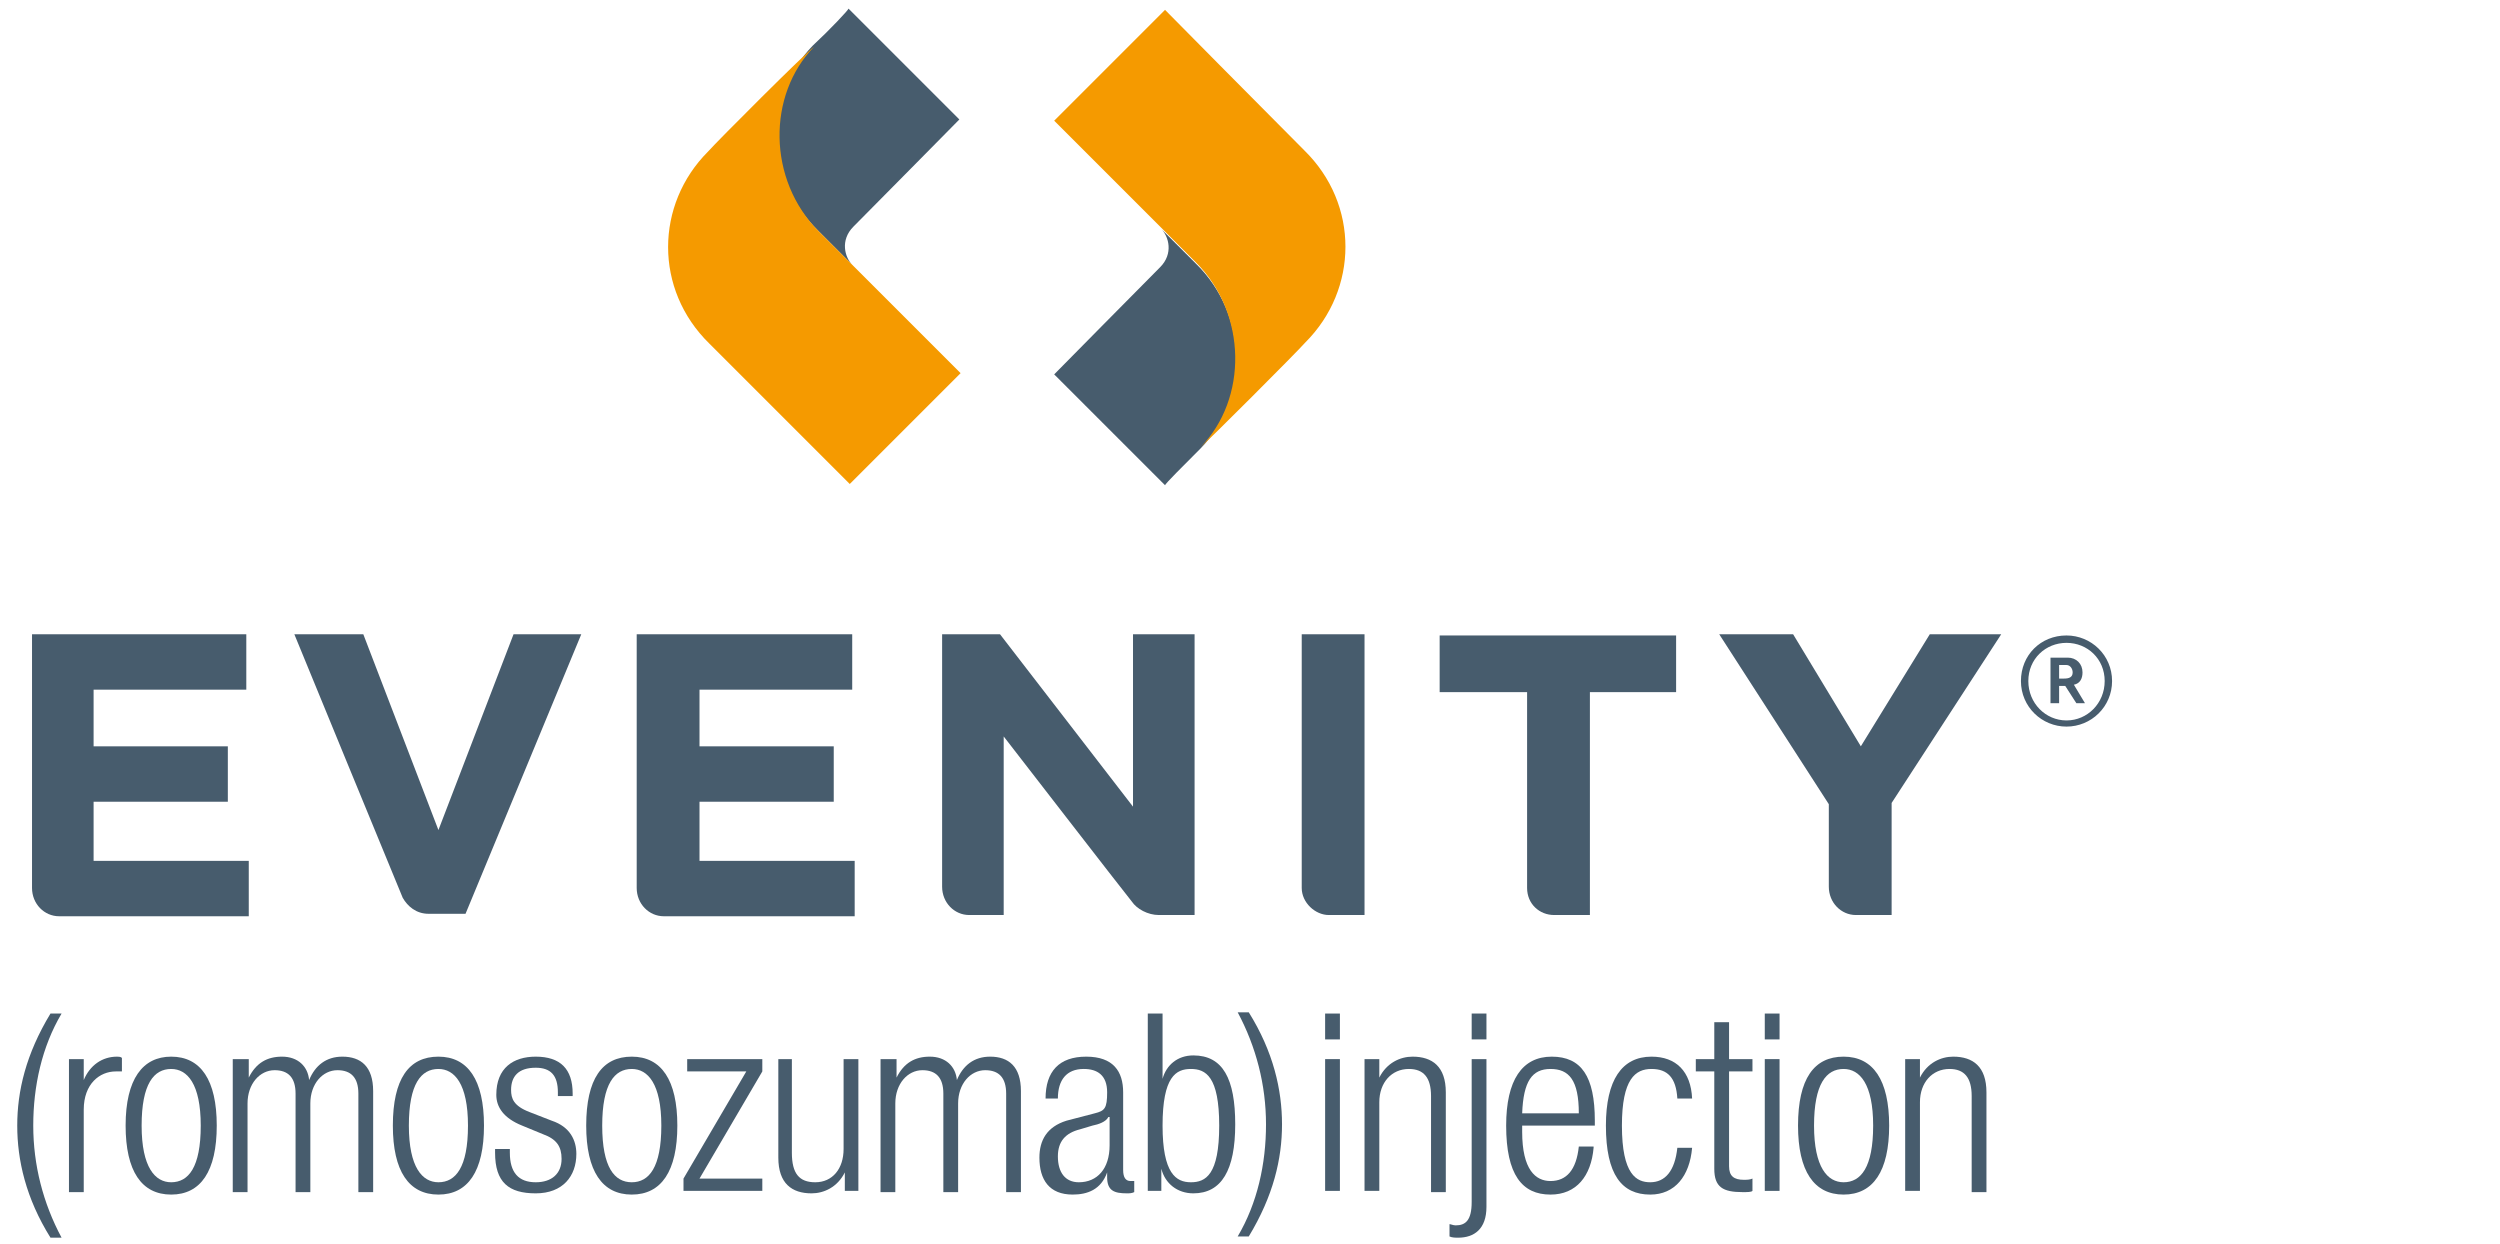
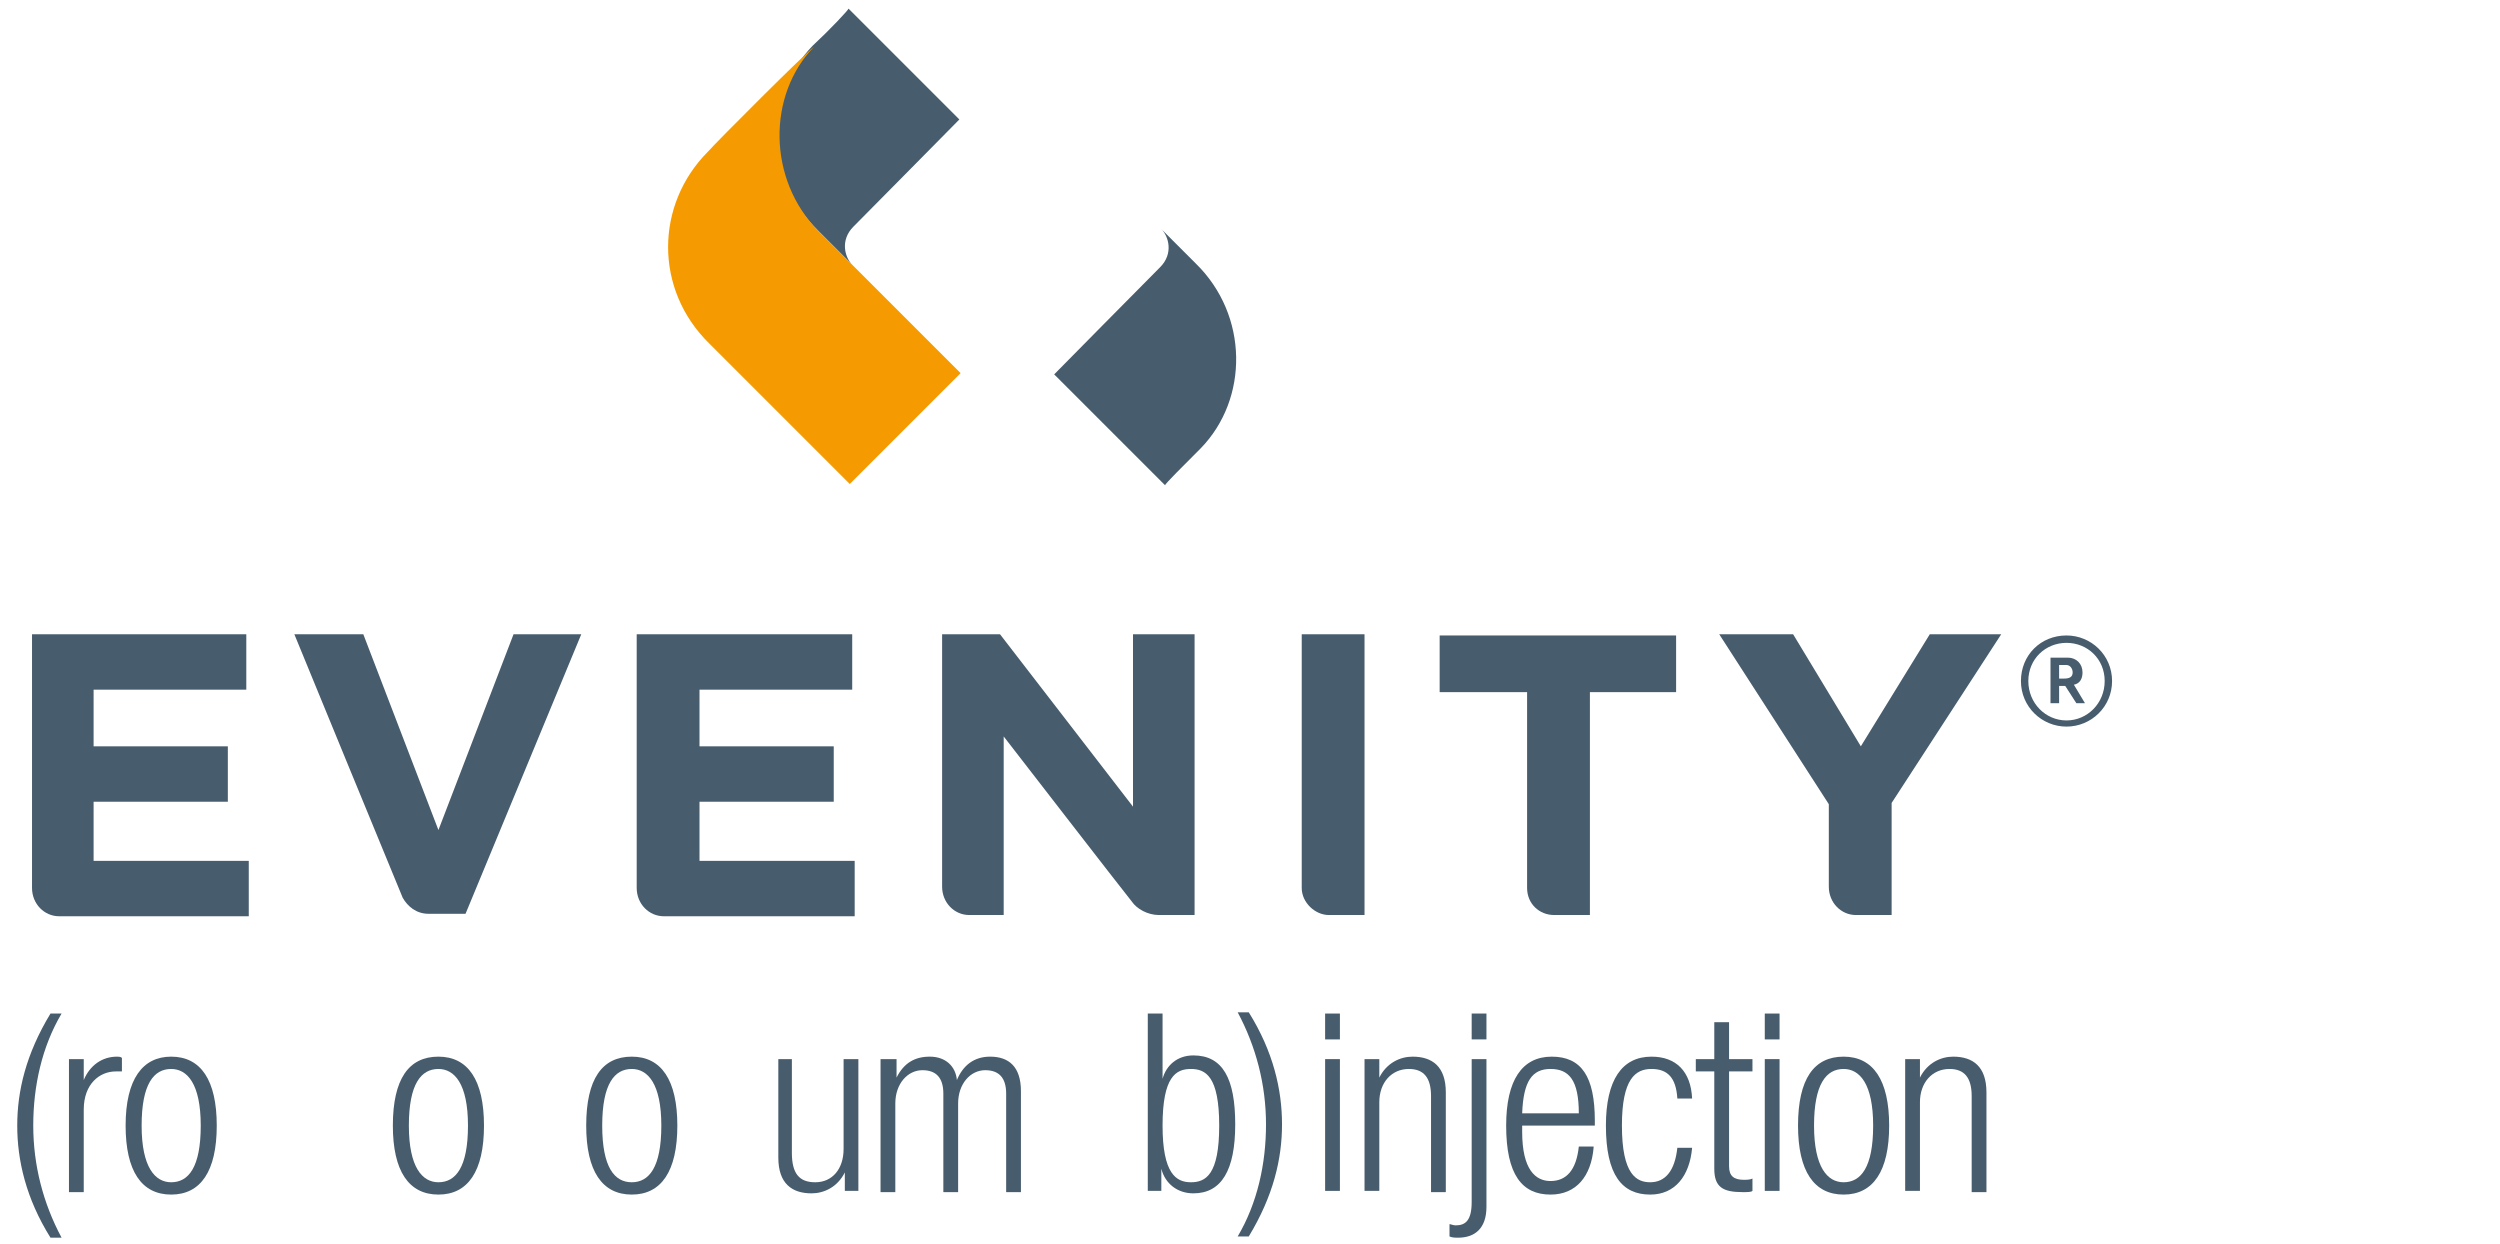
<svg xmlns="http://www.w3.org/2000/svg" version="1.1" id="Layer_1" x="0px" y="0px" viewBox="0 0 203 101" style="enable-background:new 0 0 203 101;" xml:space="preserve">
  <style type="text/css">
	.st0{fill:#475C6D;}
	.st1{fill:#F59A00;}
</style>
  <path class="st0" d="M5,82.3c-1.6,2.7-2.3,5.9-2.3,9.1c0,3.2,0.8,6.3,2.3,9.1H4.1c-2-3.2-2.7-6.3-2.7-9.1c0-2.8,0.7-5.8,2.7-9.1H5z" />
  <path class="st0" d="M5.6,86h1.2v1.7h0c0.5-1.2,1.5-1.9,2.7-1.9c0.1,0,0.3,0,0.4,0.1V87C9.8,87,9.6,87,9.4,87c-1.3,0-2.6,1-2.6,3.1  v6.7H5.6V86z" />
  <path class="st0" d="M13.9,85.8c2.4,0,3.7,1.9,3.7,5.6c0,3.7-1.3,5.6-3.7,5.6s-3.7-1.9-3.7-5.6C10.2,87.6,11.6,85.8,13.9,85.8   M13.9,96c1.4,0,2.4-1.2,2.4-4.6c0-3.4-1.1-4.6-2.4-4.6c-1.4,0-2.4,1.2-2.4,4.6C11.5,94.8,12.6,96,13.9,96" />
-   <path class="st0" d="M19.1,86h1.1v1.5h0c0.6-1.2,1.5-1.7,2.7-1.7c1.3,0,2.1,0.8,2.2,1.9h0c0.5-1.2,1.4-1.9,2.7-1.9  c1.5,0,2.5,0.8,2.5,2.8v8.2h-1.2v-8c0-1.3-0.6-1.9-1.7-1.9c-1.2,0-2.2,1.1-2.2,2.7v7.2h-1.2v-8c0-1.3-0.6-1.9-1.7-1.9  c-1.2,0-2.2,1.1-2.2,2.7v7.2h-1.2V86z" />
  <path class="st0" d="M35.6,85.8c2.4,0,3.7,1.9,3.7,5.6c0,3.7-1.3,5.6-3.7,5.6c-2.4,0-3.7-1.9-3.7-5.6C31.9,87.6,33.2,85.8,35.6,85.8   M35.6,96c1.4,0,2.4-1.2,2.4-4.6c0-3.4-1.1-4.6-2.4-4.6c-1.4,0-2.4,1.2-2.4,4.6C33.2,94.8,34.3,96,35.6,96" />
-   <path class="st0" d="M42.4,91.4c-1.5-0.6-2.1-1.5-2.1-2.5c0-2.2,1.4-3.1,3.2-3.1c2,0,3,1,3,3V89h-1.2v-0.3c0-1.4-0.6-2-1.8-2  c-1.4,0-2,0.7-2,1.8c0,0.7,0.2,1.3,1.5,1.8l1.8,0.7c1.5,0.5,2,1.6,2,2.7c0,1.8-1.1,3.2-3.3,3.2c-2.2,0-3.3-0.9-3.3-3.3v-0.3h1.2v0.3  c0,1.6,0.7,2.4,2.1,2.4c1.3,0,2.1-0.7,2.1-1.9c0-1-0.4-1.6-1.5-2L42.4,91.4z" />
  <path class="st0" d="M51.3,85.8c2.4,0,3.7,1.9,3.7,5.6c0,3.7-1.3,5.6-3.7,5.6c-2.4,0-3.7-1.9-3.7-5.6C47.6,87.6,48.9,85.8,51.3,85.8   M51.3,96c1.4,0,2.4-1.2,2.4-4.6c0-3.4-1.1-4.6-2.4-4.6c-1.4,0-2.4,1.2-2.4,4.6C48.9,94.8,49.9,96,51.3,96" />
-   <polygon class="st0" points="55.5,95.7 60.6,87 55.8,87 55.8,86 61.9,86 61.9,87 56.8,95.7 61.9,95.7 61.9,96.7 55.5,96.7 " />
  <path class="st0" d="M63.1,86h1.2v7.6c0,1.7,0.6,2.4,1.9,2.4c1.4,0,2.3-1.1,2.3-2.7V86h1.2v10.7h-1.1v-1.5h0  c-0.6,1.2-1.7,1.7-2.7,1.7c-1.6,0-2.7-0.8-2.7-2.9V86z" />
  <path class="st0" d="M71.7,86h1.1v1.5h0c0.6-1.2,1.5-1.7,2.7-1.7c1.3,0,2.1,0.8,2.2,1.9h0c0.5-1.2,1.4-1.9,2.7-1.9  c1.5,0,2.5,0.8,2.5,2.8v8.2h-1.2v-8c0-1.3-0.6-1.9-1.7-1.9c-1.2,0-2.2,1.1-2.2,2.7v7.2h-1.2v-8c0-1.3-0.6-1.9-1.7-1.9  c-1.2,0-2.2,1.1-2.2,2.7v7.2h-1.2V86z" />
-   <path class="st0" d="M84.9,89.2c0-2.2,1.1-3.4,3.3-3.4c2.2,0,3,1.2,3,2.9V95c0,0.6,0.2,0.9,0.6,0.9h0.3v0.9  c-0.2,0.1-0.4,0.1-0.6,0.1c-1,0-1.6-0.2-1.6-1.3v-0.4h0c-0.5,1.4-1.6,1.8-2.8,1.8c-1.9,0-2.7-1.2-2.7-3c0-1.4,0.6-2.5,2.2-3l2.3-0.6  c0.8-0.2,1-0.4,1-1.7c0-1.4-0.8-1.9-1.9-1.9c-1.4,0-2.1,0.9-2.1,2.4H84.9z M90,90.7L90,90.7c-0.2,0.4-0.8,0.6-1.3,0.7l-1,0.3  c-1.2,0.3-1.8,1-1.8,2.2c0,1.3,0.6,2.1,1.7,2.1c1.5,0,2.5-1.1,2.5-3V90.7z" />
  <path class="st0" d="M93.2,82.3h1.2v5.3h0c0.3-1.1,1.2-1.9,2.5-1.9c2.4,0,3.4,1.9,3.4,5.6c0,3.7-1.1,5.6-3.4,5.6  c-1.3,0-2.3-0.8-2.6-2h0v1.8h-1.1V82.3z M96.7,96c1.2,0,2.3-0.6,2.3-4.6c0-4-1.1-4.6-2.3-4.6c-1.2,0-2.3,0.6-2.3,4.6  C94.4,95.3,95.5,96,96.7,96" />
  <path class="st0" d="M100.5,100.4c1.6-2.7,2.3-5.9,2.3-9.1c0-3.2-0.8-6.3-2.3-9.1h0.9c2,3.2,2.7,6.3,2.7,9.1c0,2.8-0.7,5.8-2.7,9.1  H100.5z" />
  <path class="st0" d="M107.6,82.3h1.2v2.1h-1.2V82.3z M107.6,86h1.2v10.7h-1.2V86z" />
  <path class="st0" d="M110.9,86h1.1v1.5h0c0.6-1.2,1.7-1.7,2.7-1.7c1.6,0,2.7,0.8,2.7,2.9v8.1h-1.2V89c0-1.5-0.6-2.2-1.8-2.2  c-1.4,0-2.4,1.1-2.4,2.7v7.2h-1.2V86z" />
  <path class="st0" d="M119.5,86h1.2v12c0,1.8-1,2.5-2.3,2.5c-0.2,0-0.5,0-0.7-0.1v-1c0.1,0,0.3,0.1,0.5,0.1c0.8,0,1.3-0.4,1.3-1.9V86  z M119.5,82.3h1.2v2.1h-1.2V82.3z" />
  <path class="st0" d="M129.4,93.2c-0.2,2.3-1.4,3.8-3.5,3.8c-2.3,0-3.6-1.6-3.6-5.6c0-3.7,1.3-5.6,3.7-5.6c2.4,0,3.5,1.6,3.5,5.2v0.4  h-5.9v0.5c0,3.1,1.1,4,2.3,4c1.3,0,2.1-0.9,2.3-2.8H129.4z M128.2,90.4c0-2.7-0.8-3.6-2.3-3.6c-1.5,0-2.2,1-2.3,3.6H128.2z" />
  <path class="st0" d="M137.4,93.2c-0.2,2.3-1.4,3.8-3.4,3.8c-2.3,0-3.6-1.6-3.6-5.6c0-3.7,1.3-5.6,3.7-5.6c2,0,3.2,1.2,3.3,3.4h-1.2  c-0.1-1.7-0.8-2.4-2.1-2.4c-1.3,0-2.4,0.8-2.4,4.6c0,4,1.2,4.6,2.3,4.6c1.2,0,2-0.9,2.2-2.8H137.4z" />
  <path class="st0" d="M139.2,87h-1.5v-1h1.5v-3h1.2v3h1.9v1h-1.9v7.7c0,0.8,0.4,1.1,1.2,1.1c0.2,0,0.5,0,0.7-0.1v1  c-0.1,0.1-0.4,0.1-0.8,0.1c-1.6,0-2.3-0.4-2.3-1.9V87z" />
  <path class="st0" d="M143.3,82.3h1.2v2.1h-1.2V82.3z M143.3,86h1.2v10.7h-1.2V86z" />
  <path class="st0" d="M149.7,85.8c2.4,0,3.7,1.9,3.7,5.6c0,3.7-1.3,5.6-3.7,5.6c-2.4,0-3.7-1.9-3.7-5.6  C146,87.6,147.3,85.8,149.7,85.8 M149.7,96c1.4,0,2.4-1.2,2.4-4.6c0-3.4-1.1-4.6-2.4-4.6c-1.4,0-2.4,1.2-2.4,4.6  C147.3,94.8,148.4,96,149.7,96" />
  <path class="st0" d="M154.8,86h1.1v1.5h0c0.6-1.2,1.7-1.7,2.7-1.7c1.6,0,2.7,0.8,2.7,2.9v8.1h-1.2V89c0-1.5-0.6-2.2-1.8-2.2  c-1.4,0-2.4,1.1-2.4,2.7v7.2h-1.2V86z" />
  <path class="st0" d="M2.6,51.5H20V56H7.6v4.6h10.9v4.5H7.6v4.8h12.6v4.5H4.8c-1.2,0-2.2-1-2.2-2.3V51.5z" />
  <path class="st0" d="M23.9,51.5h5.6l6.1,15.9l6.1-15.9h5.5l-9.4,22.7h-3c-1,0-1.7-0.6-2.1-1.3C32.4,72.2,23.9,51.5,23.9,51.5" />
  <path class="st0" d="M51.7,51.5h17.5V56H56.8v4.6h10.9v4.5H56.8v4.8h12.6v4.5H53.9c-1.2,0-2.2-1-2.2-2.3V51.5z" />
  <path class="st0" d="M76.5,51.5h4.7l10.8,14v-14h5v22.8h-2.9c-0.9,0-1.8-0.5-2.2-1.1c-0.5-0.6-10.4-13.4-10.4-13.4v14.5h-2.8  c-1.2,0-2.2-1-2.2-2.3V51.5z" />
  <path class="st0" d="M105.7,51.5h5.1v22.8h-2.9c-1.1,0-2.2-1-2.2-2.2V51.5z" />
  <path class="st0" d="M123.9,56.2h-7v-4.6h19.2v4.6h-7v18.1h-2.9c-1.2,0-2.2-0.9-2.2-2.2V56.2z" />
  <path class="st0" d="M148.5,65.3l-8.9-13.8h6l5.5,9.1l5.6-9.1h5.8l-8.9,13.7v9.1h-2.9c-1.2,0-2.2-1-2.2-2.3V65.3z" />
  <path class="st0" d="M66,3.8L66,3.8c-0.1,0.1-0.2,0.2-0.4,0.4C65.8,4,65.9,3.9,66,3.8" />
  <path class="st0" d="M66,3.7c-3.9,4-3.9,10.8,0.4,15c0.7,0.7,1.7,1.7,2.8,2.8c-0.6-0.6-1-2,0.1-3.1c1.2-1.2,8.6-8.7,8.6-8.7l-9-9  C68.9,0.8,67.4,2.4,66,3.7C66,3.7,66,3.7,66,3.7" />
  <path class="st0" d="M97.5,36.4c3.9-4,3.9-10.8-0.4-15c-0.7-0.7-1.7-1.7-2.8-2.8c0.6,0.6,1,2-0.1,3.1c-1.2,1.2-8.6,8.7-8.6,8.7l9,9  C94.6,39.3,96.1,37.8,97.5,36.4C97.5,36.4,97.5,36.4,97.5,36.4" />
  <path class="st0" d="M97.5,36.3C97.6,36.3,97.6,36.3,97.5,36.3c0.1-0.1,0.2-0.2,0.4-0.4C97.7,36.1,97.6,36.2,97.5,36.3" />
  <path class="st1" d="M57.5,12.3c-4.3,4.3-4.4,11.2,0.1,15.6c3.1,3.1,11.4,11.4,11.4,11.4l9-9c0,0-8.4-8.4-11.5-11.5  c-4.2-4.2-4.2-11.1-0.4-15c0,0,0,0,0,0C65.5,4.2,58.2,11.5,57.5,12.3" />
-   <path class="st1" d="M106,27.8c4.3-4.3,4.4-11.2-0.1-15.6C102.8,9.1,94.6,0.8,94.6,0.8l-9,9l11.5,11.5c4.2,4.2,4.2,11.1,0.4,15  c0,0,0,0,0,0C98,35.9,105.3,28.6,106,27.8" />
  <g>
    <path class="st0" d="M167.8,51.6c2,0,3.7,1.6,3.7,3.7s-1.7,3.7-3.7,3.7c-2,0-3.7-1.6-3.7-3.7S165.7,51.6,167.8,51.6z M167.8,58.5   c1.7,0,3.1-1.4,3.1-3.2c0-1.8-1.4-3.1-3.1-3.1c-1.7,0-3.1,1.3-3.1,3.1C164.7,57.1,166.1,58.5,167.8,58.5z M167.7,55.7h-0.5v1.4   h-0.7v-3.7h1.4c0.7,0,1.2,0.5,1.2,1.2c0,0.5-0.2,0.9-0.7,1l0.9,1.5h-0.7L167.7,55.7z M167.2,54v1.1h0.4c0.4,0,0.7-0.1,0.7-0.5   c0-0.3-0.2-0.6-0.5-0.6H167.2z" />
  </g>
</svg>